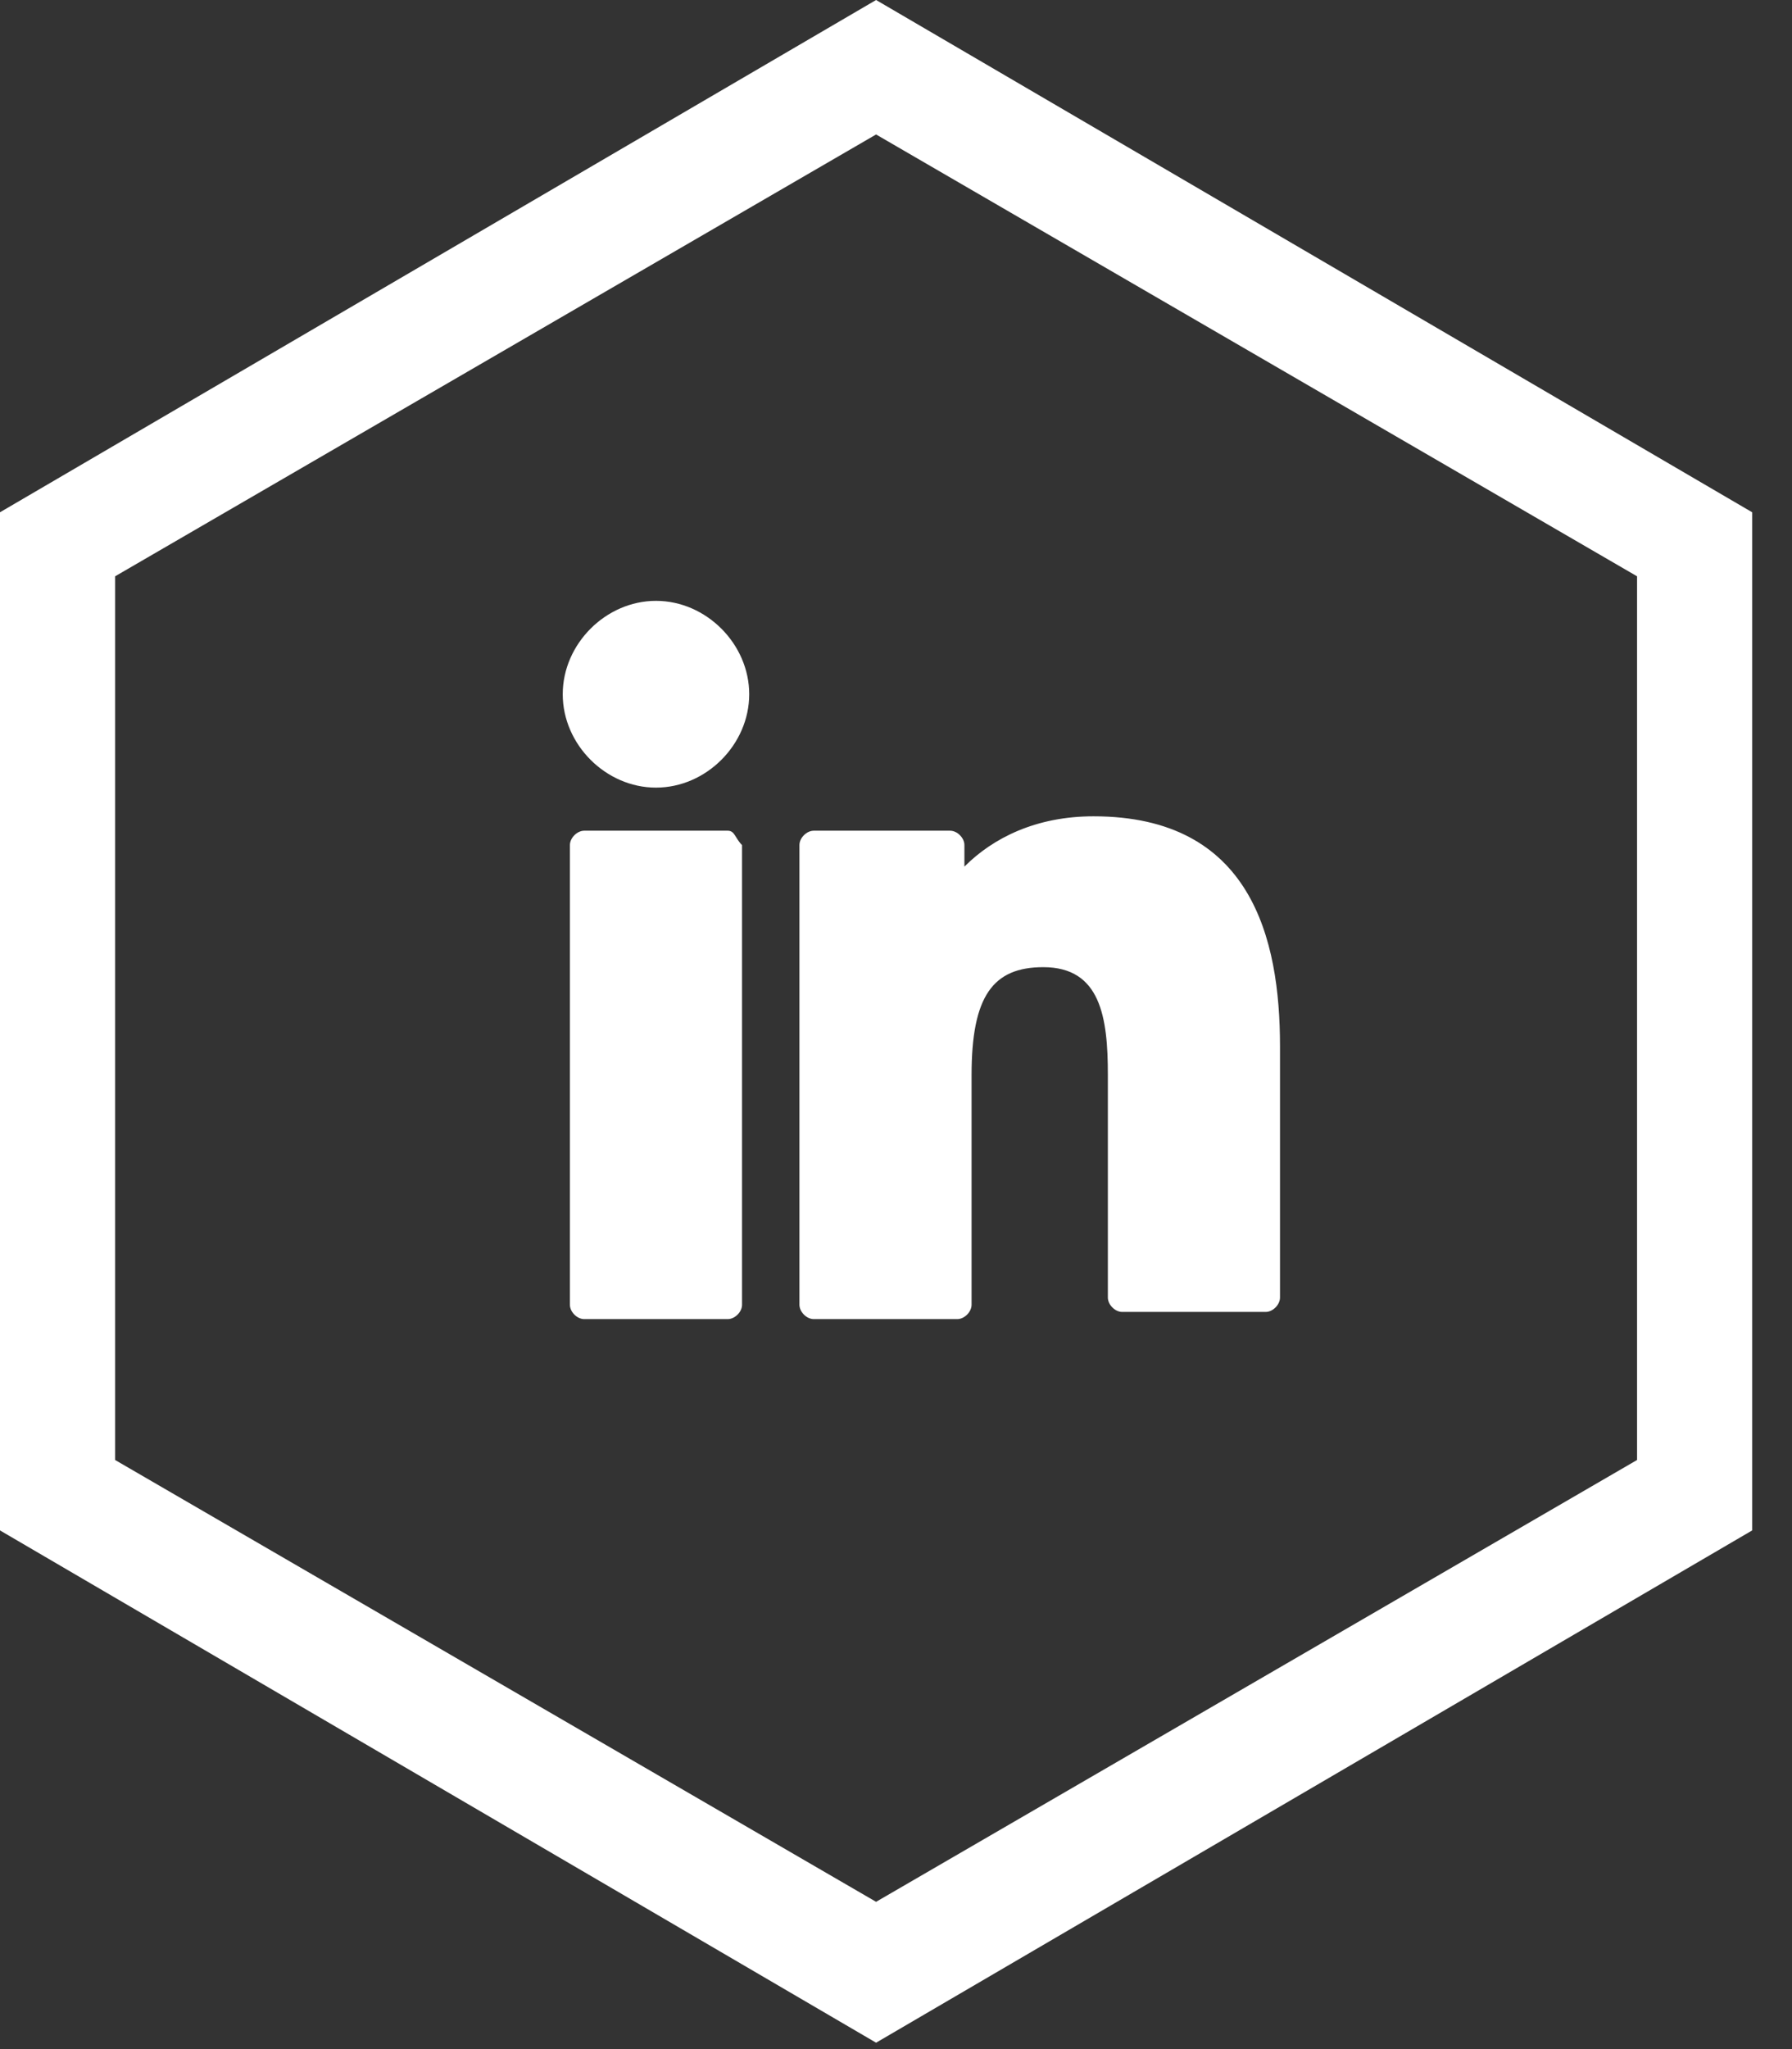
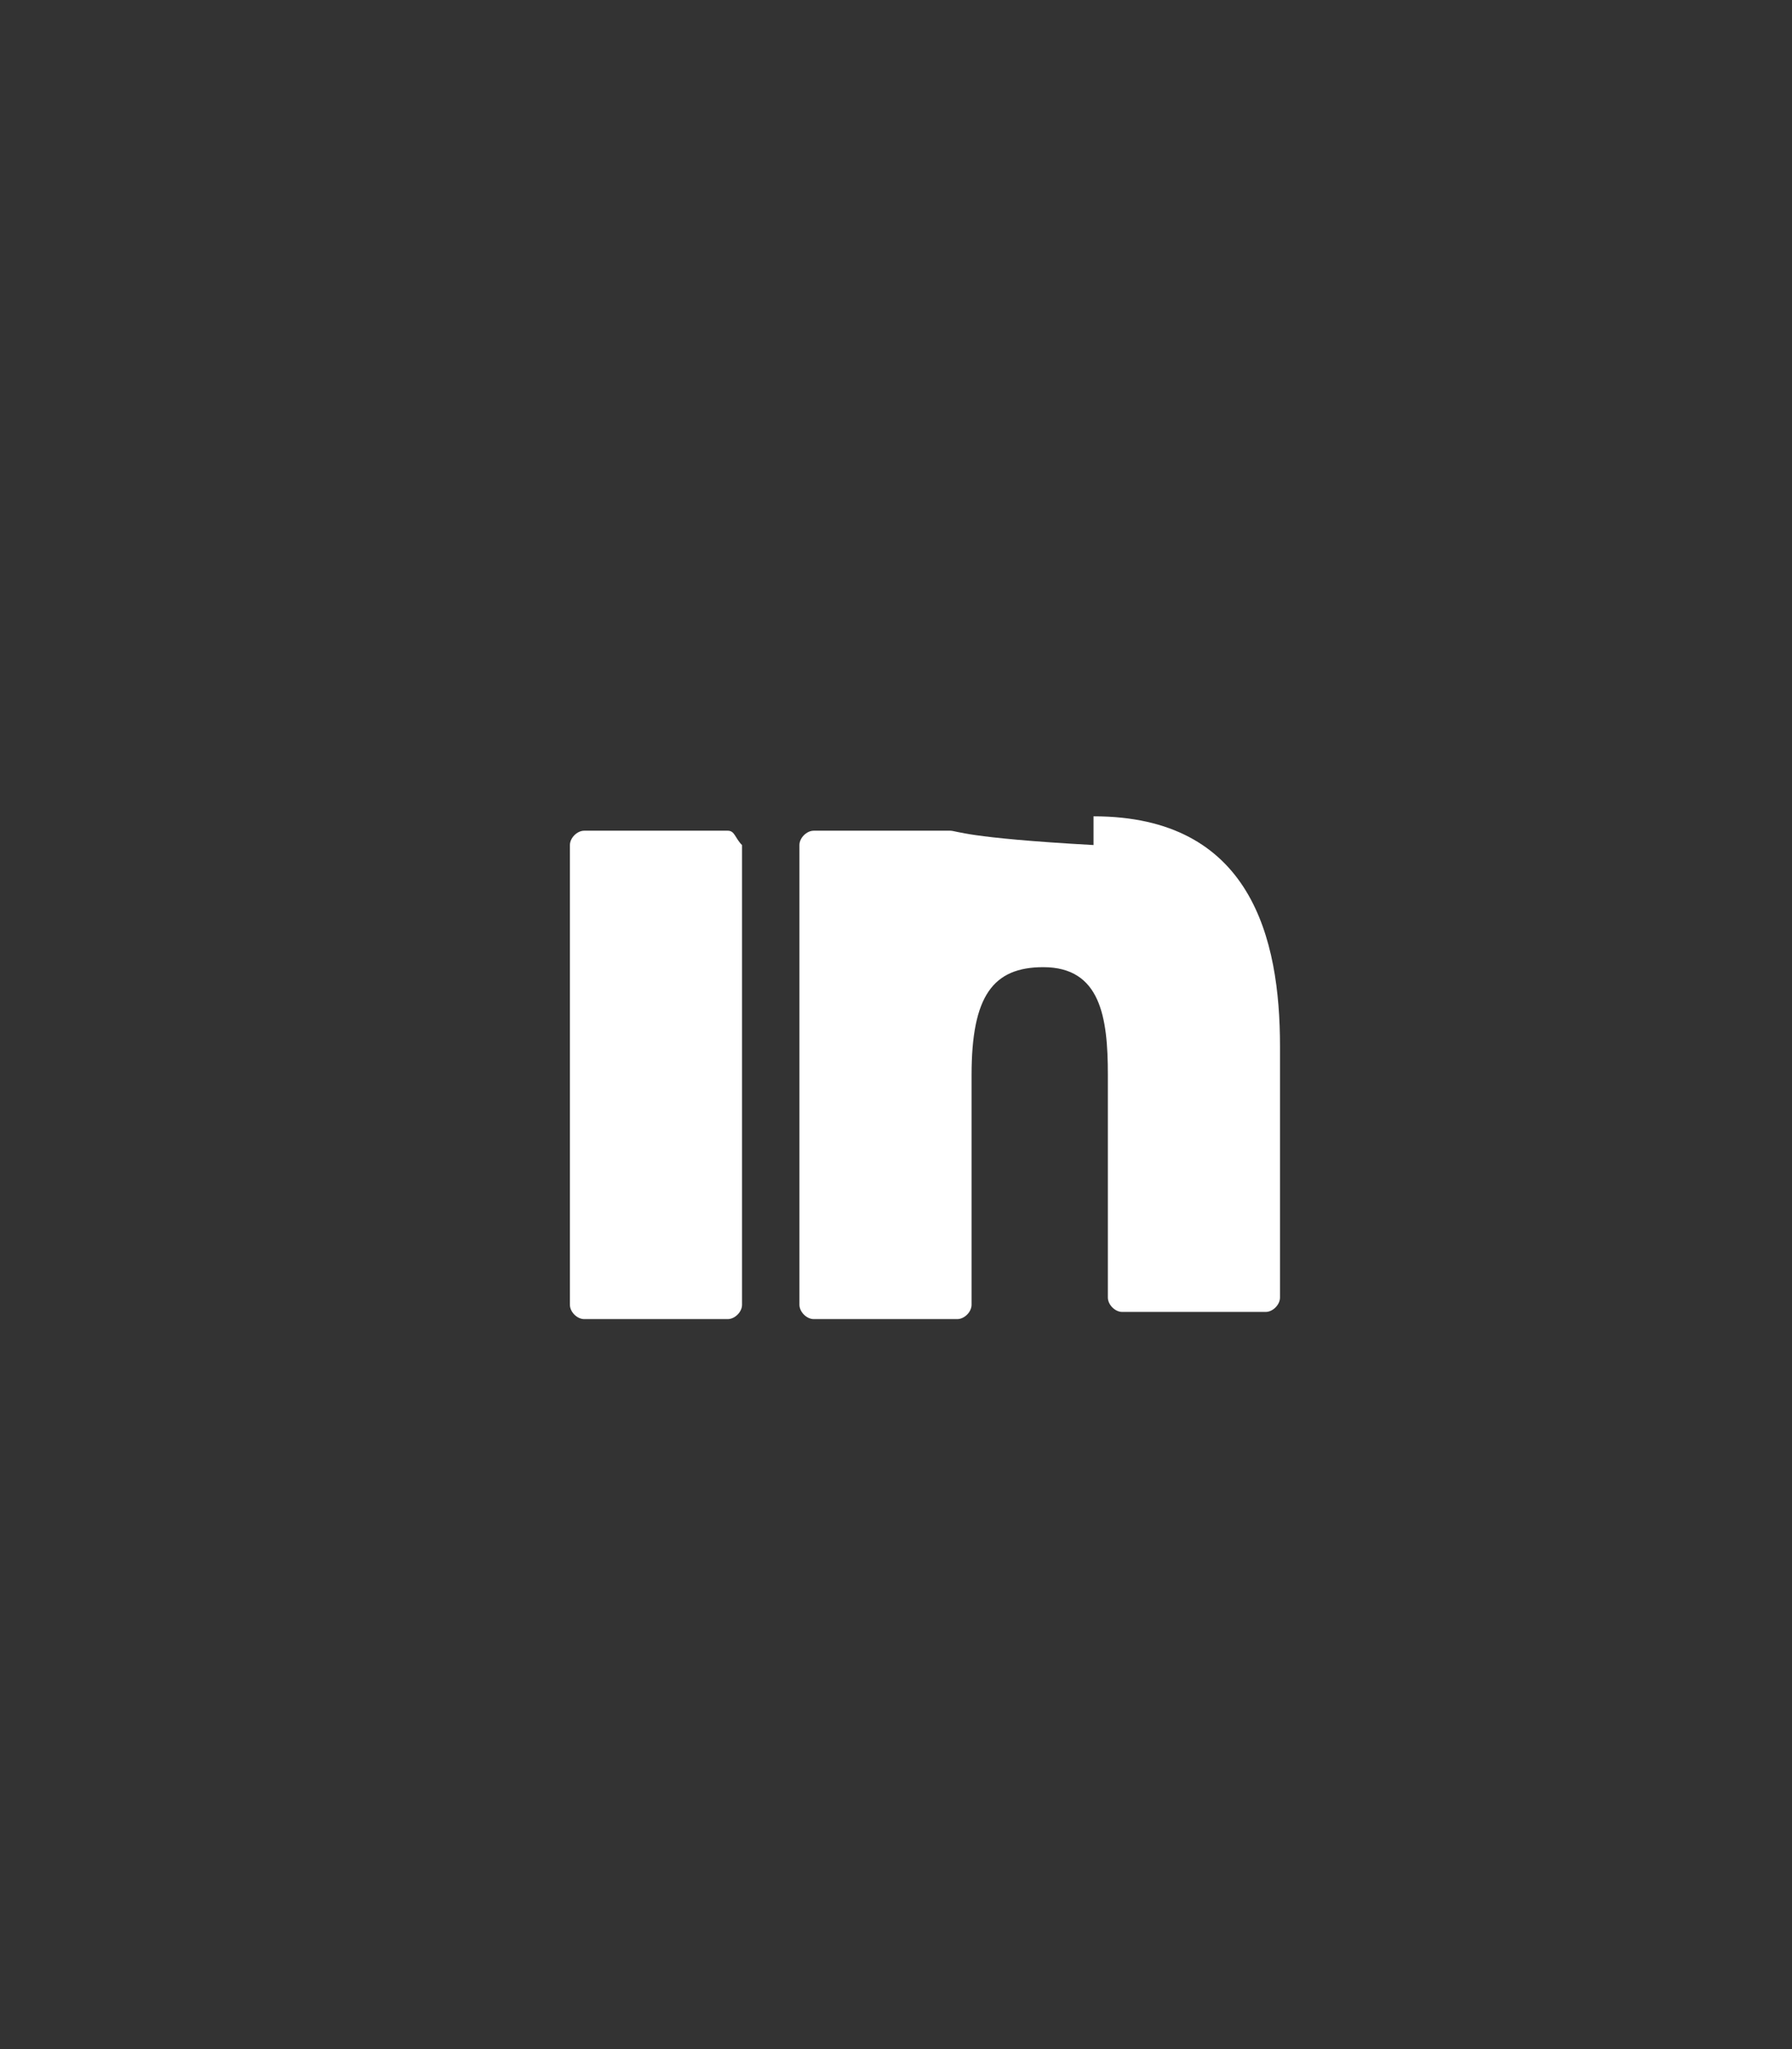
<svg xmlns="http://www.w3.org/2000/svg" width="35" height="40" viewBox="0 0 35 40" fill="none">
  <rect x="0" y="0" width="35" height="40" fill="#333333" stroke="none" />
-   <path d="M17.111 39.875L0 29.875V10L17.111 0L34.222 10V29.875L17.111 39.875ZM2.248 28.5L17.111 37.125L31.974 28.5V11.25L17.111 2.625L2.248 11.25V28.5Z" fill="white" />
  <path d="M14.213 16.216H11.411C11.271 16.216 11.131 16.357 11.131 16.497V25.47C11.131 25.61 11.271 25.75 11.411 25.75H14.213C14.353 25.75 14.493 25.61 14.493 25.47V16.497C14.353 16.357 14.353 16.216 14.213 16.216Z" fill="white" />
-   <path d="M12.812 11.729C11.832 11.729 10.991 12.571 10.991 13.552C10.991 14.534 11.832 15.375 12.812 15.375C13.793 15.375 14.633 14.534 14.633 13.552C14.633 12.571 13.793 11.729 12.812 11.729Z" fill="white" />
-   <path d="M21.358 15.935C20.237 15.935 19.396 16.356 18.836 16.917V16.496C18.836 16.356 18.696 16.216 18.556 16.216H15.894C15.754 16.216 15.614 16.356 15.614 16.496V25.469C15.614 25.61 15.754 25.75 15.894 25.75H18.696C18.836 25.75 18.976 25.61 18.976 25.469V20.983C18.976 19.441 19.396 18.88 20.377 18.88C21.498 18.88 21.638 19.861 21.638 20.983V25.329C21.638 25.469 21.778 25.61 21.918 25.61H24.72C24.86 25.61 25 25.469 25 25.329V20.422C25 18.319 24.439 15.935 21.358 15.935Z" fill="white" />
+   <path d="M21.358 15.935V16.496C18.836 16.356 18.696 16.216 18.556 16.216H15.894C15.754 16.216 15.614 16.356 15.614 16.496V25.469C15.614 25.61 15.754 25.75 15.894 25.75H18.696C18.836 25.75 18.976 25.61 18.976 25.469V20.983C18.976 19.441 19.396 18.88 20.377 18.88C21.498 18.88 21.638 19.861 21.638 20.983V25.329C21.638 25.469 21.778 25.61 21.918 25.61H24.72C24.86 25.61 25 25.469 25 25.329V20.422C25 18.319 24.439 15.935 21.358 15.935Z" fill="white" />
</svg>